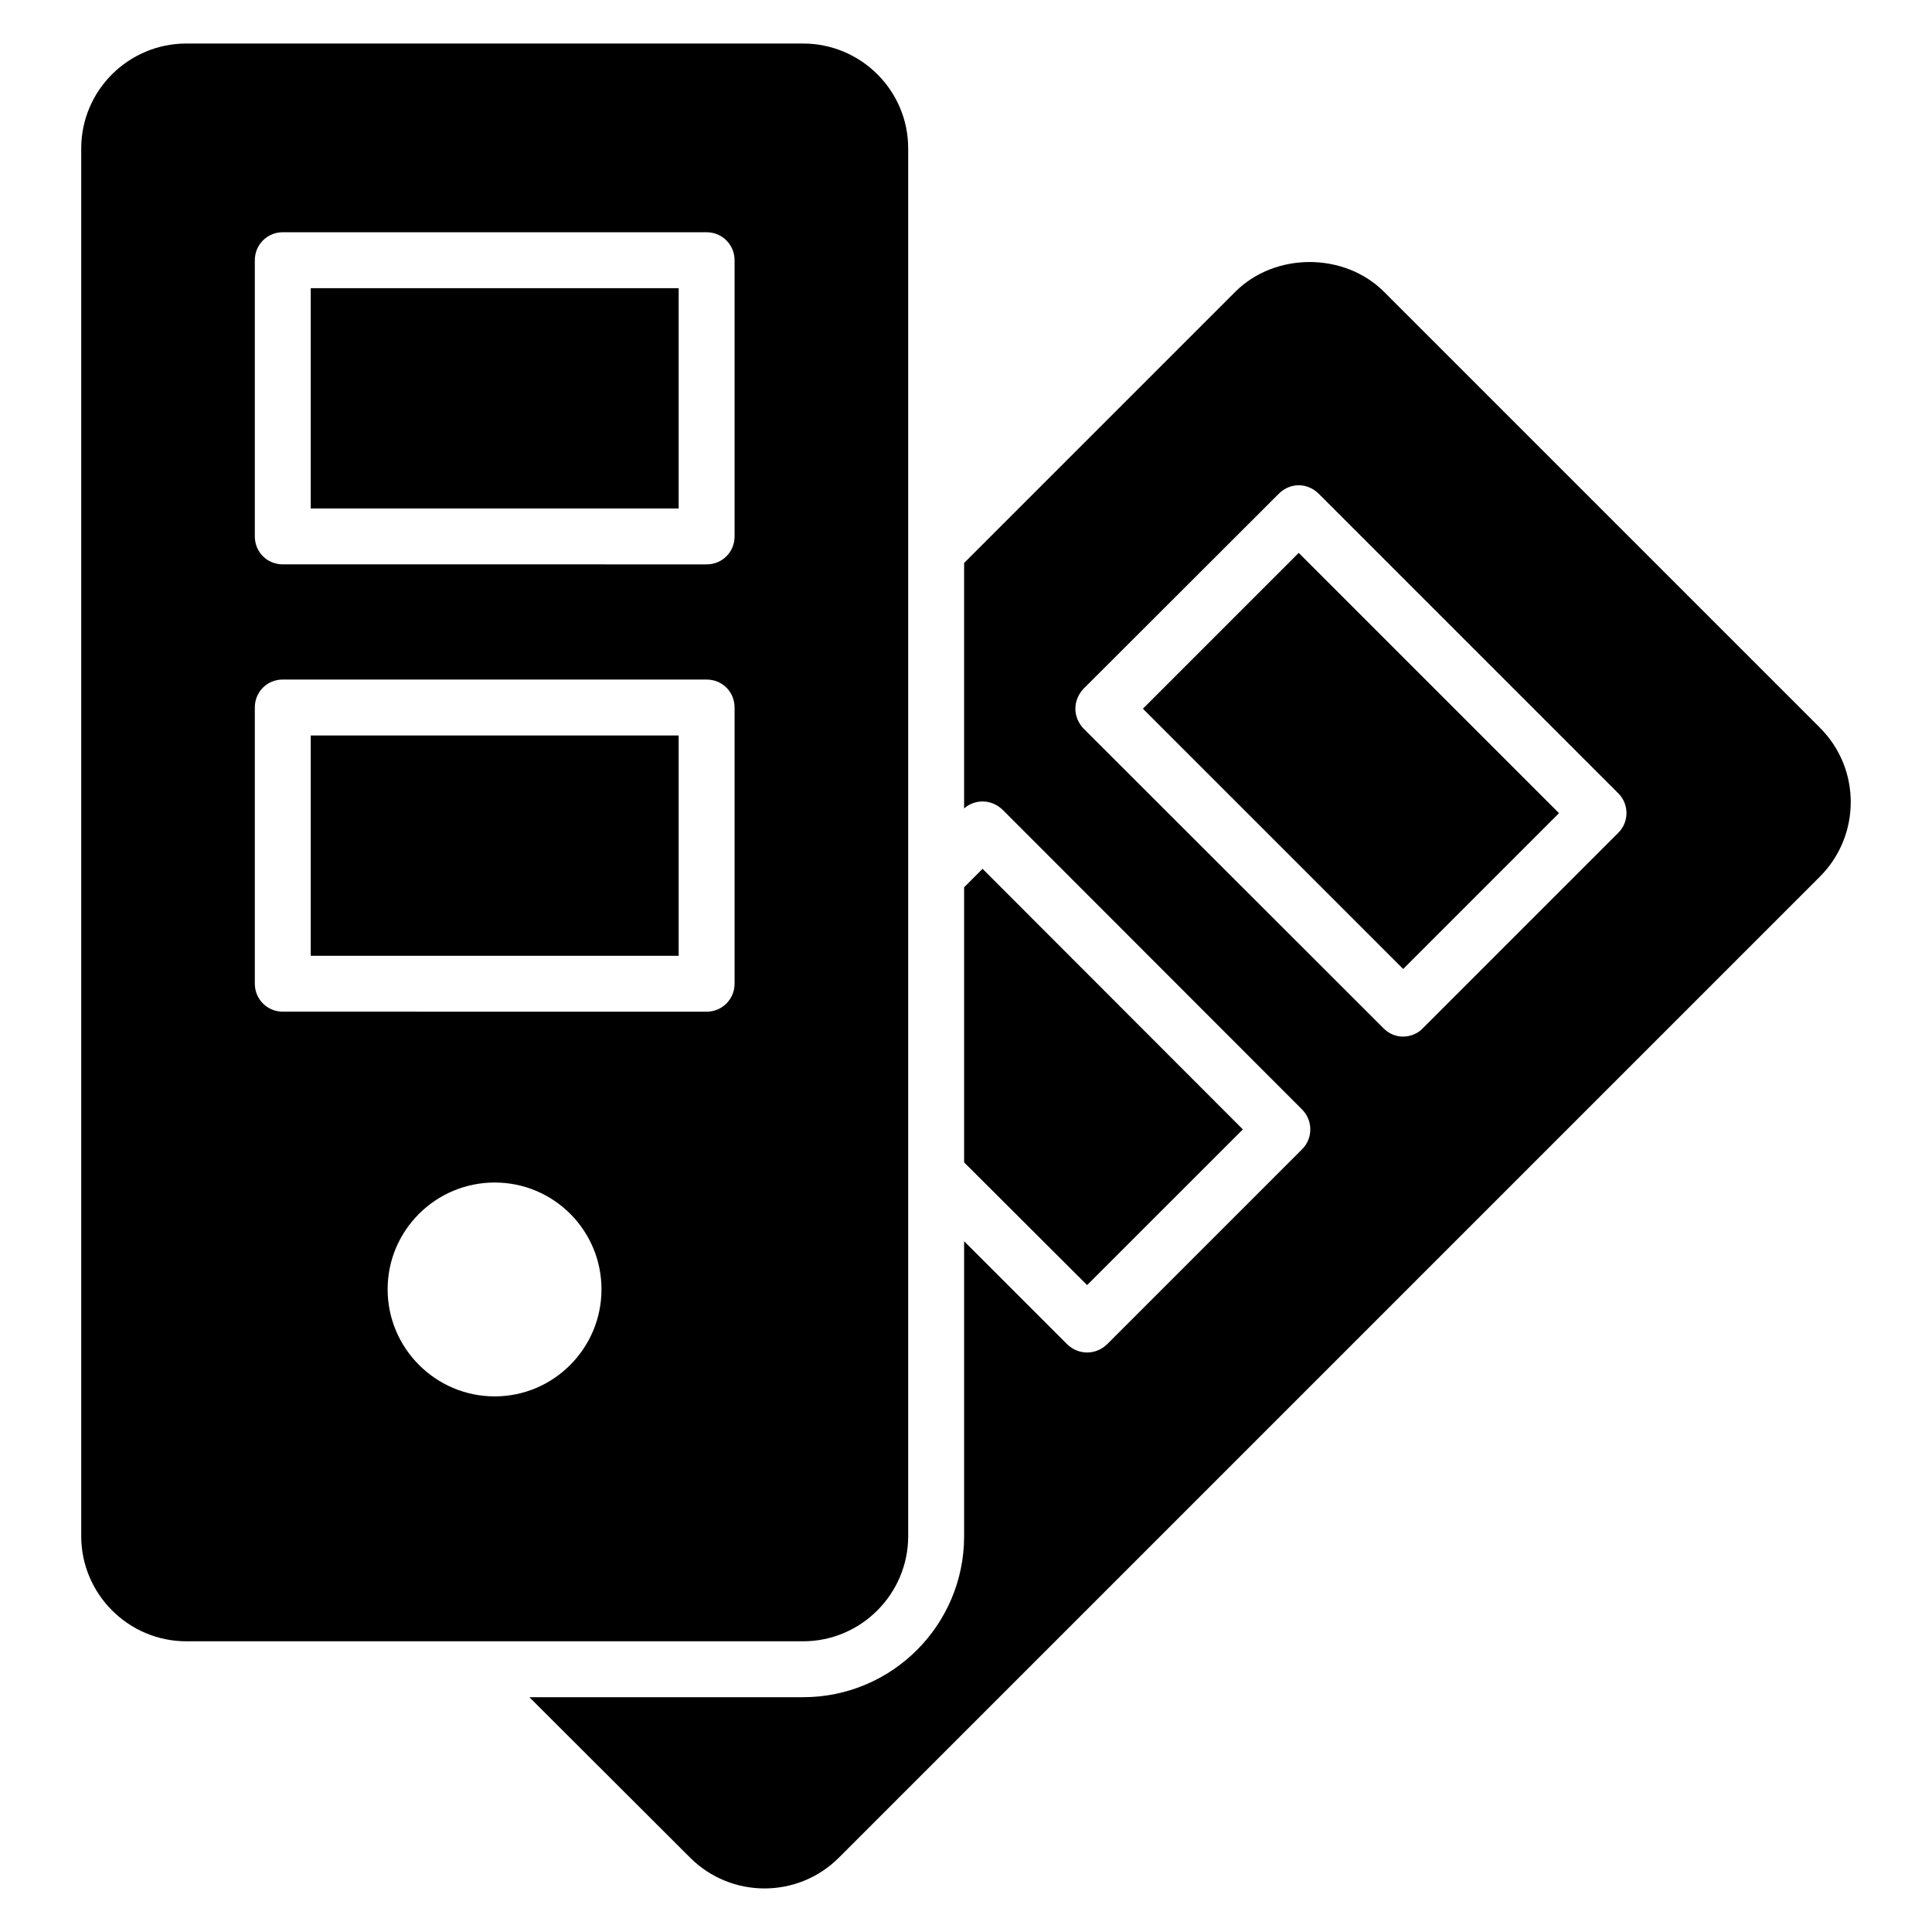
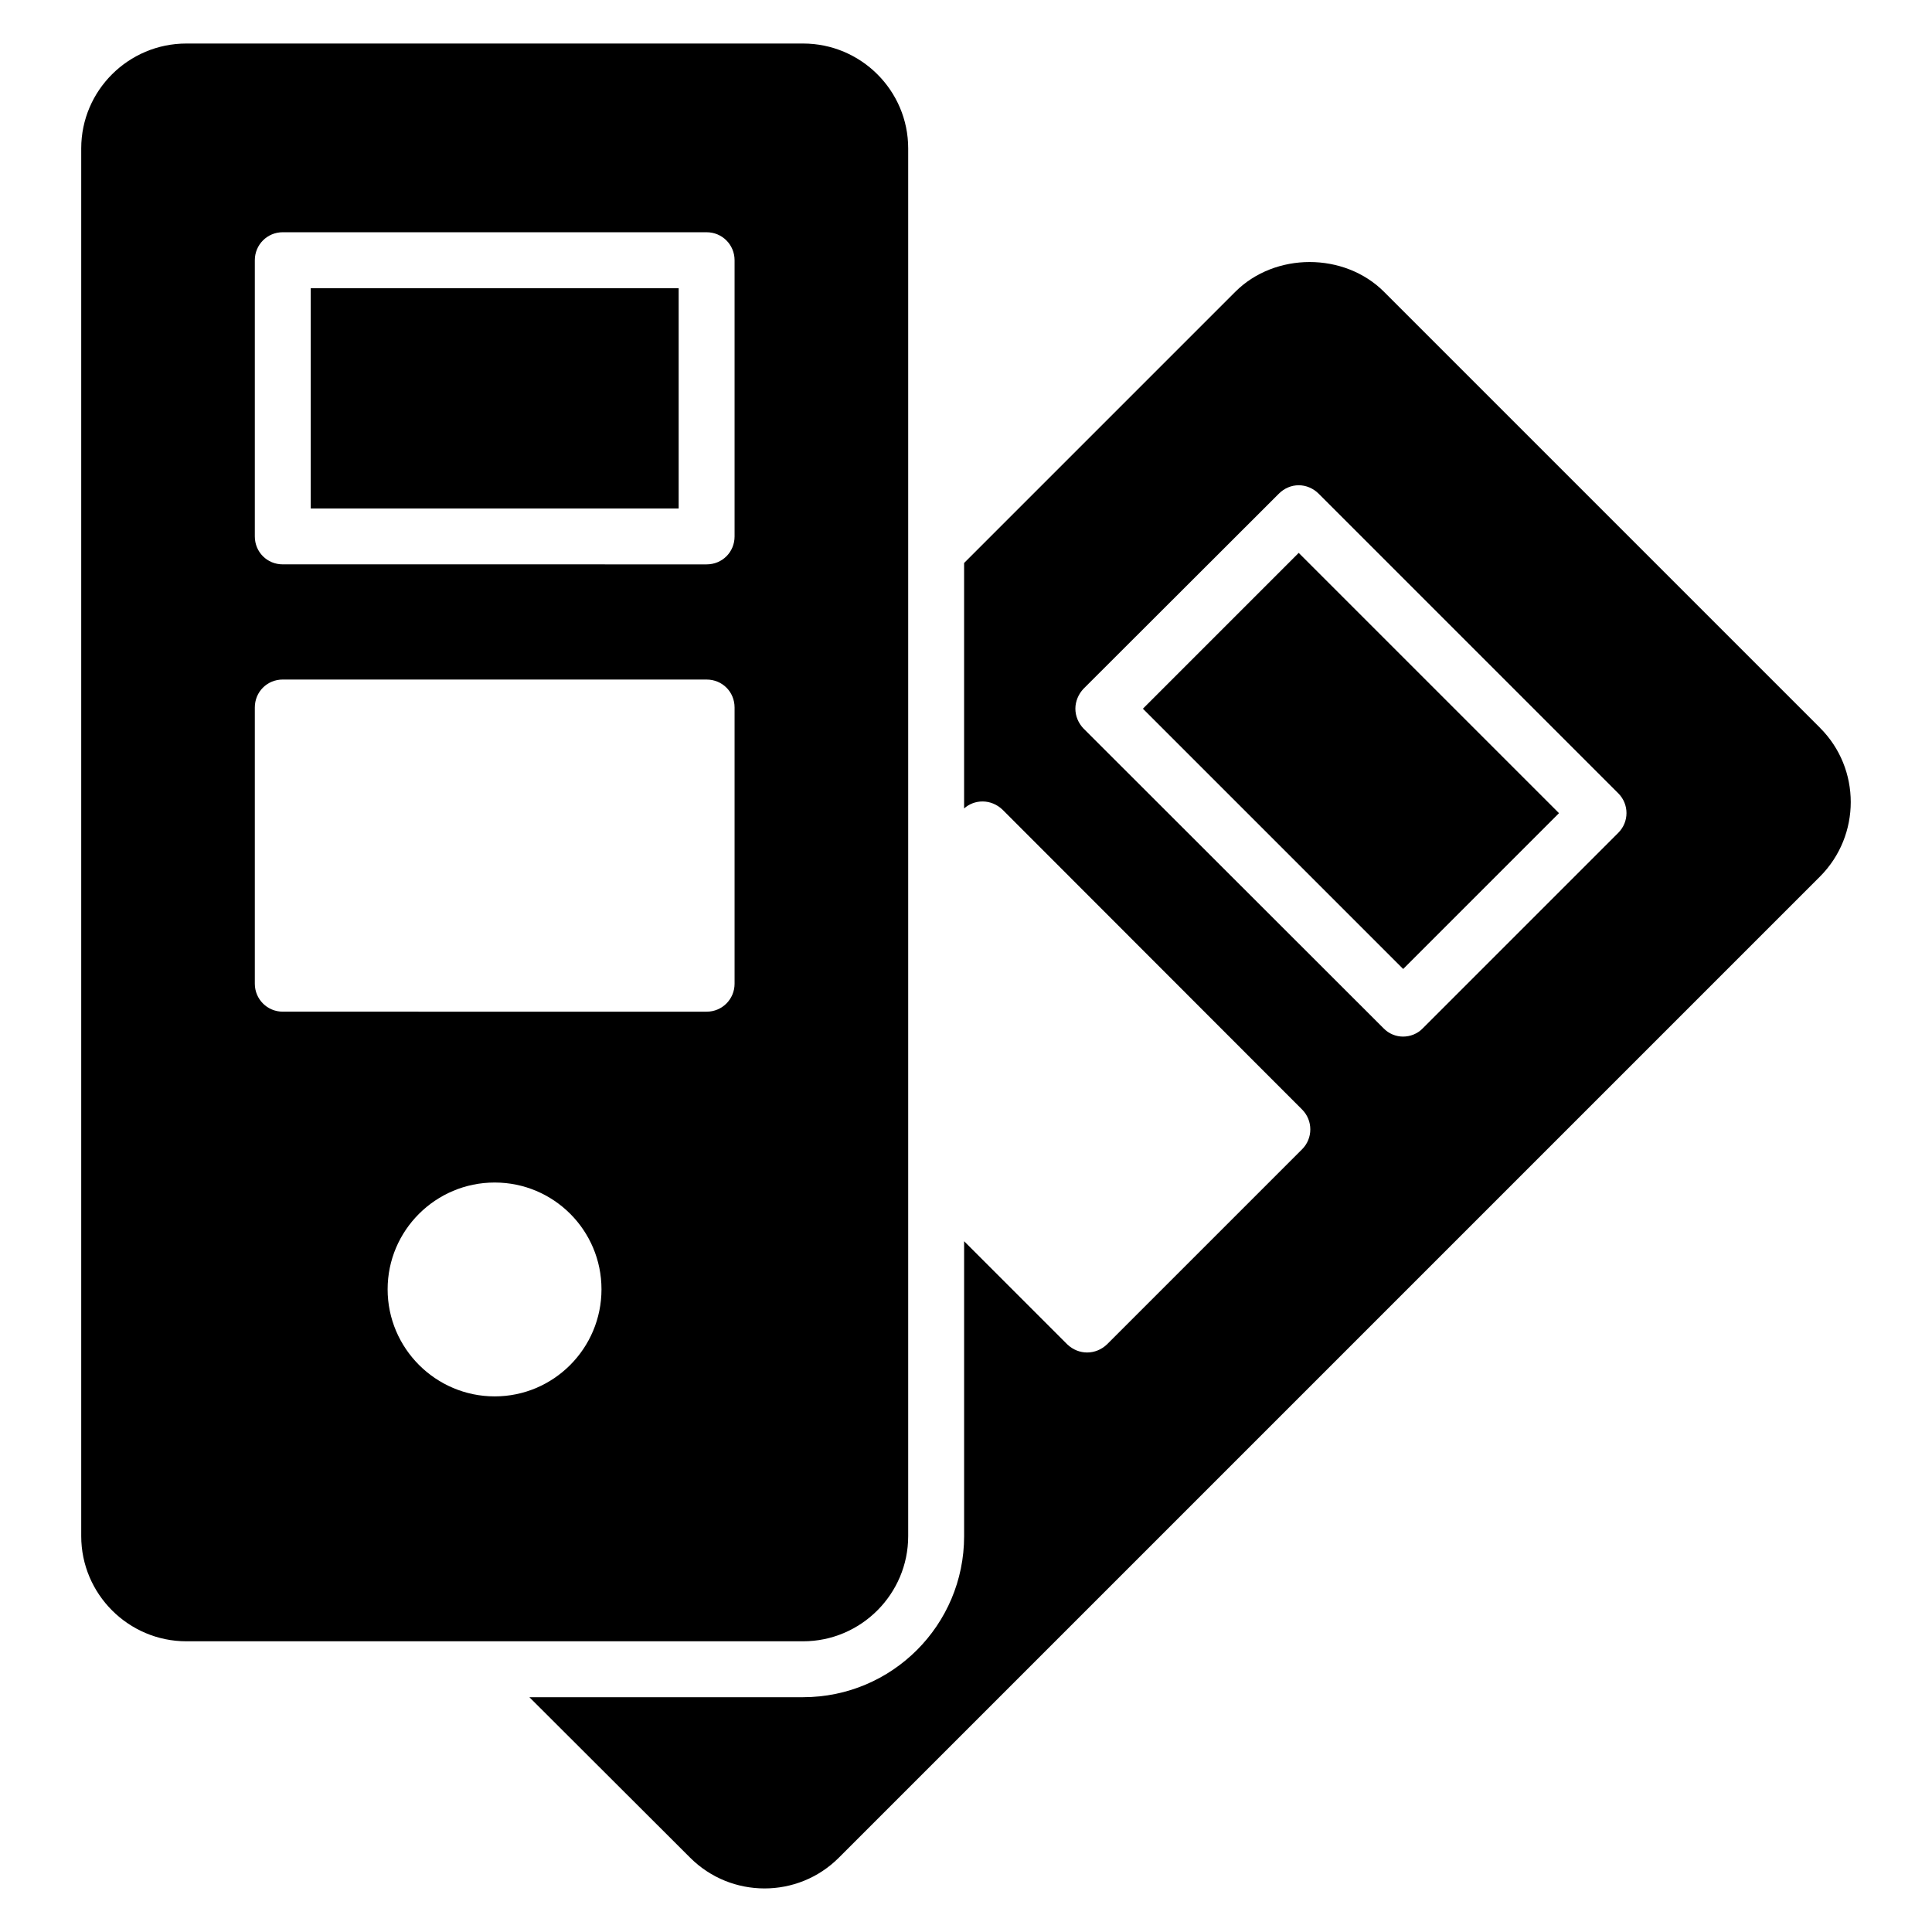
<svg xmlns="http://www.w3.org/2000/svg" fill="#000000" width="800px" height="800px" version="1.1" viewBox="144 144 512 512">
  <g>
    <path d="m515.86 400.79-68.98-68.977 41.289-41.293 68.98 68.977z" />
-     <path d="m473.37 443.3-68.98-69.055-4.887 4.891v72.906l32.598 32.523z" />
    <path d="m626.36 336.91-115.58-115.58c-10.52-10.52-28.895-10.52-39.414 0l-71.867 71.867v65.051c1.332-1.188 3.039-1.852 4.891-1.852 2 0 3.852 0.816 5.262 2.148l79.426 79.496c2.891 2.891 2.891 7.633 0 10.52l-51.715 51.715c-2.984 2.832-7.469 2.898-10.52 0l-27.34-27.34v78.164c0 23.559-19.113 42.676-42.676 42.676h-72.535l42.602 42.527c10.832 10.832 28.512 10.906 39.414 0l260.05-260.05c10.816-10.891 10.816-28.523-0.004-39.34zm-53.492 27.785-51.789 51.789c-1.406 1.48-3.336 2.223-5.262 2.223-1.852 0-3.777-0.742-5.188-2.223l-79.496-79.426c-1.332-1.406-2.148-3.258-2.148-5.262 0-1.926 0.816-3.852 2.148-5.262l51.789-51.715c1.406-1.406 3.262-2.223 5.262-2.223 1.926 0 3.852 0.816 5.262 2.223l79.426 79.426c2.887 2.891 2.887 7.559-0.004 10.449z" />
    <path d="m226.35 220.37h97.504v58.383h-97.504z" />
-     <path d="m226.35 338.91h97.504v58.383h-97.504z" />
    <path d="m384.68 551.1v-367.78c0-15.336-12.52-27.785-27.855-27.785h-163.44c-15.336 0-27.859 12.449-27.859 27.785v367.78c0 15.336 12.52 27.859 27.859 27.859h163.44c15.336 0 27.855-12.52 27.855-27.859zm-109.58-37.043c-15.633 0-28.375-12.742-28.375-28.375 0-15.633 12.742-28.301 28.375-28.301 15.633 0 28.301 12.668 28.301 28.301 0 15.633-12.668 28.375-28.301 28.375zm63.57-109.36c0 4.074-3.262 7.41-7.41 7.41l-112.32-0.004c-4.148 0-7.41-3.332-7.41-7.41v-73.199c0-4.148 3.262-7.41 7.41-7.41l112.32 0.004c4.148 0 7.41 3.262 7.41 7.41zm0-118.54c0 4.148-3.262 7.41-7.41 7.41l-112.32-0.004c-4.148 0-7.41-3.262-7.41-7.41v-73.199c0-4.074 3.262-7.41 7.41-7.41l112.32 0.004c4.148 0 7.41 3.336 7.41 7.41z" />
  </g>
</svg>